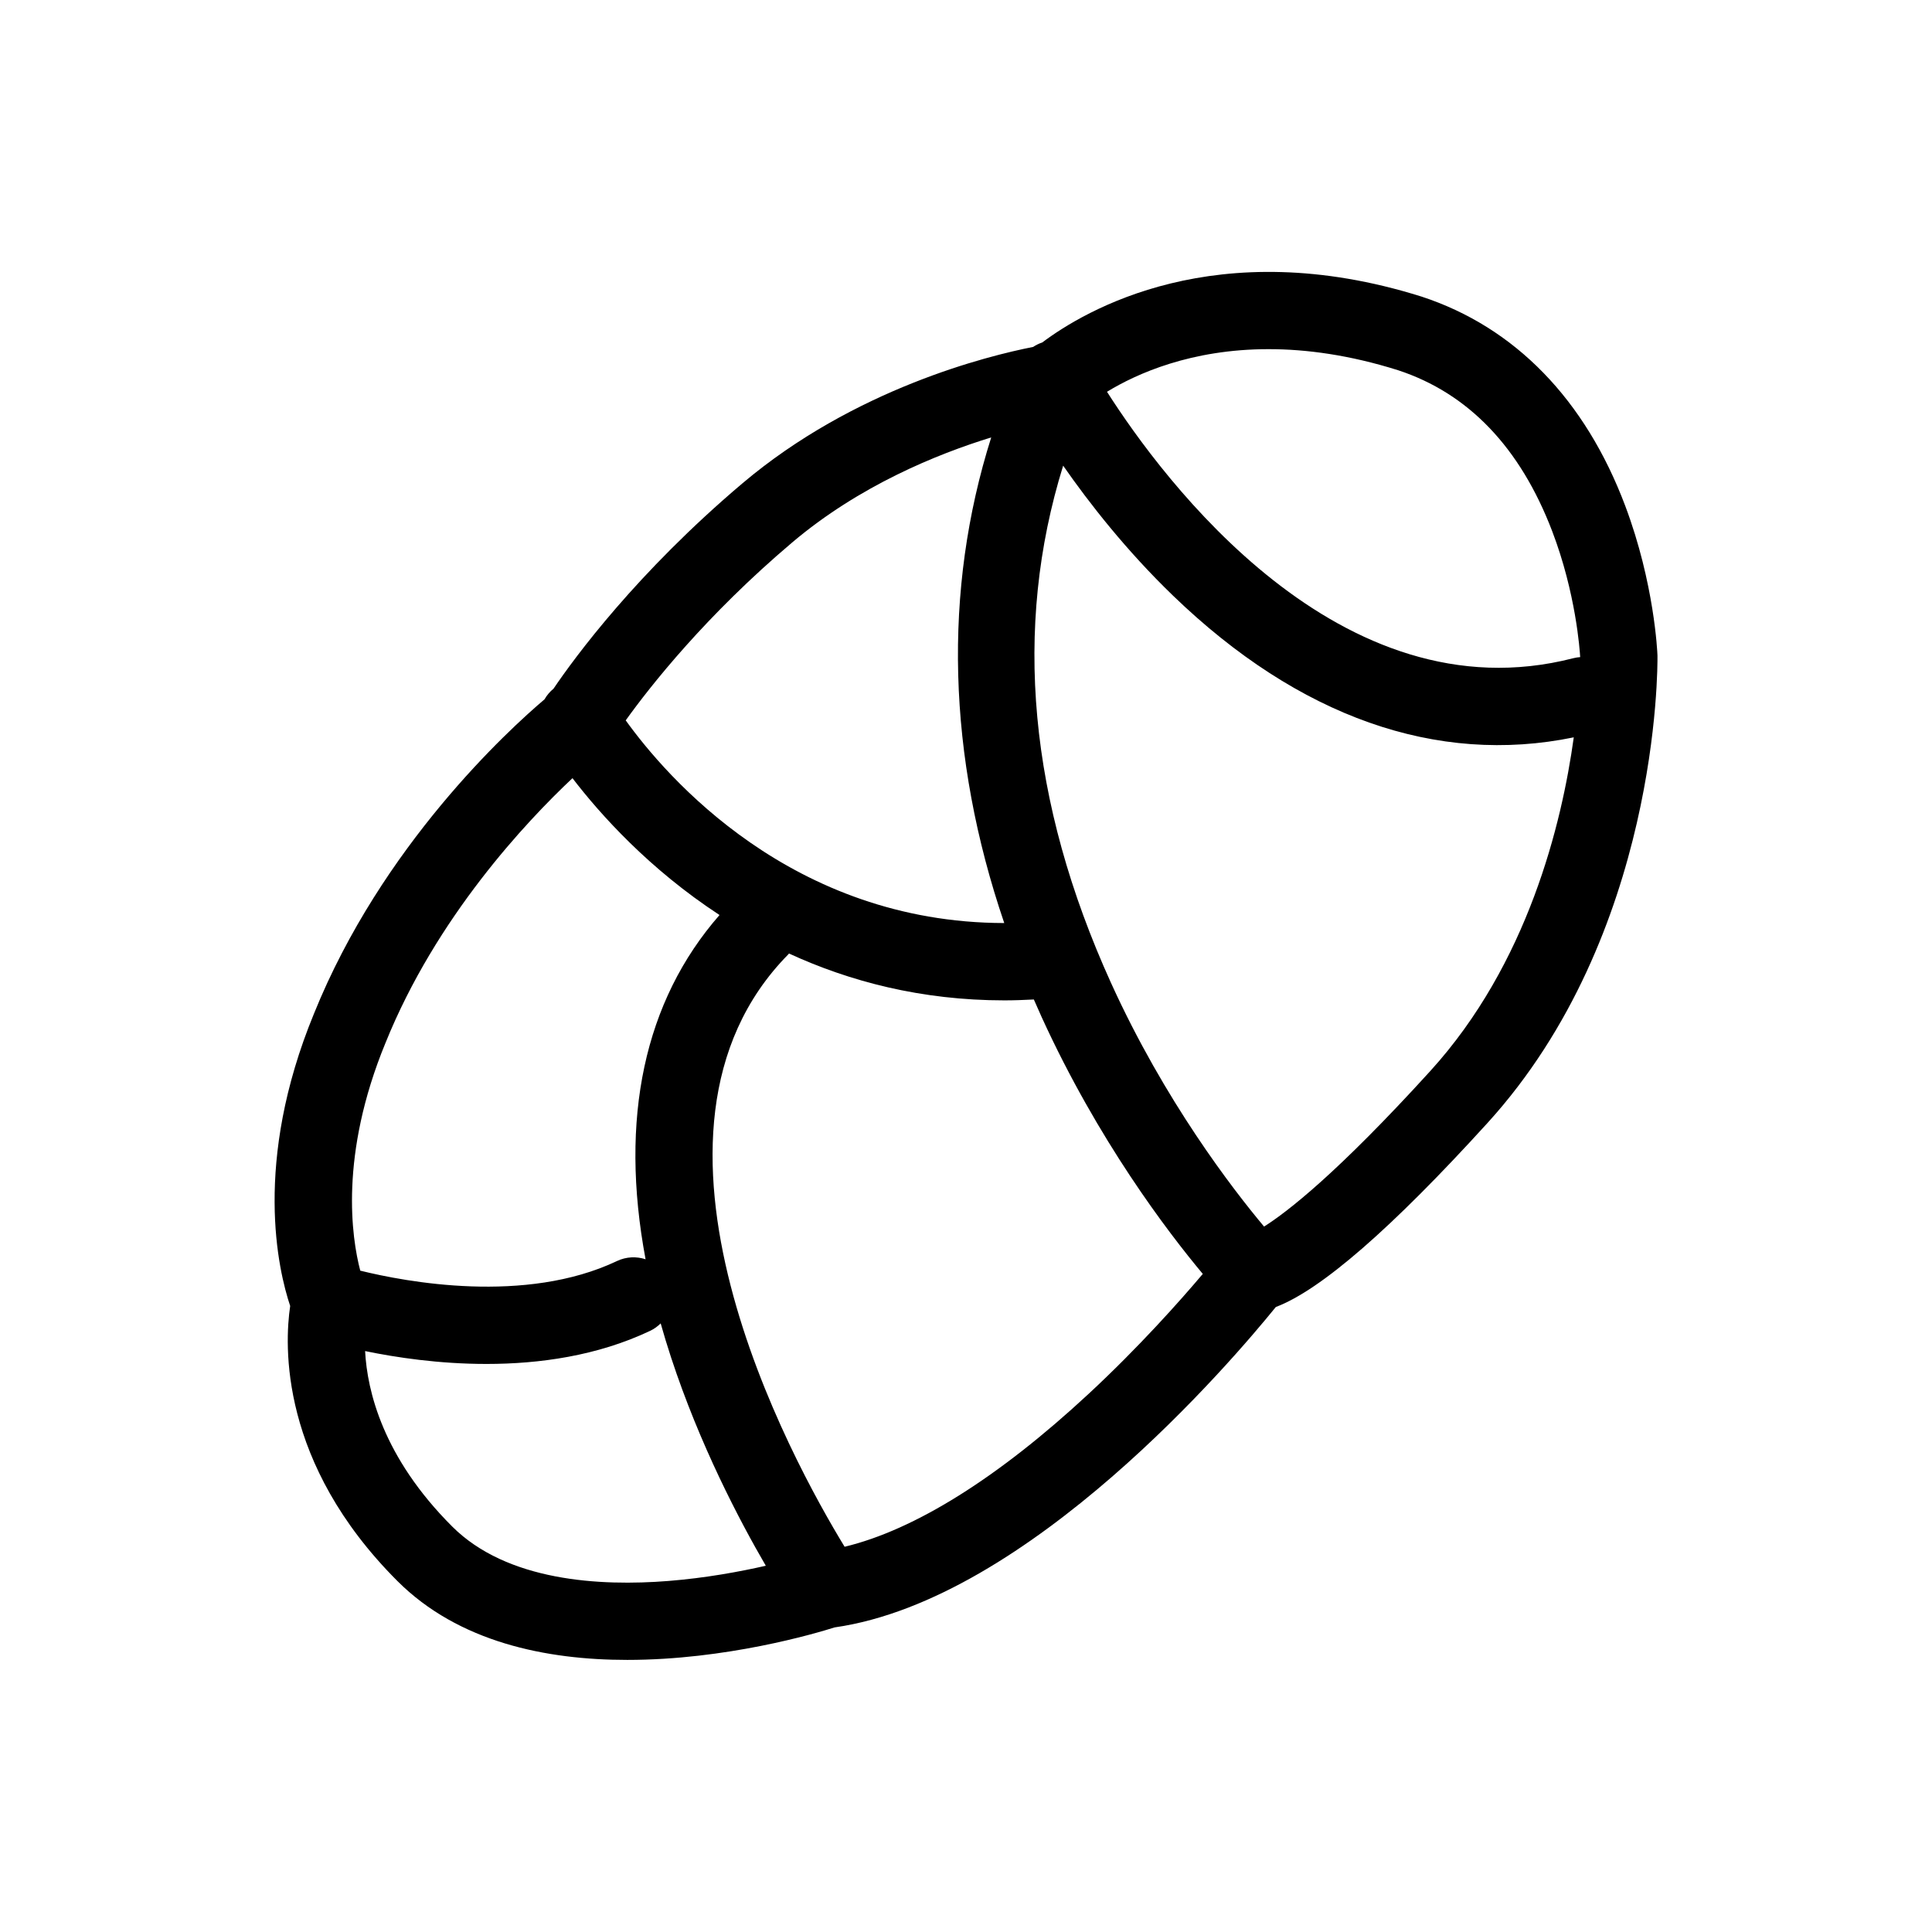
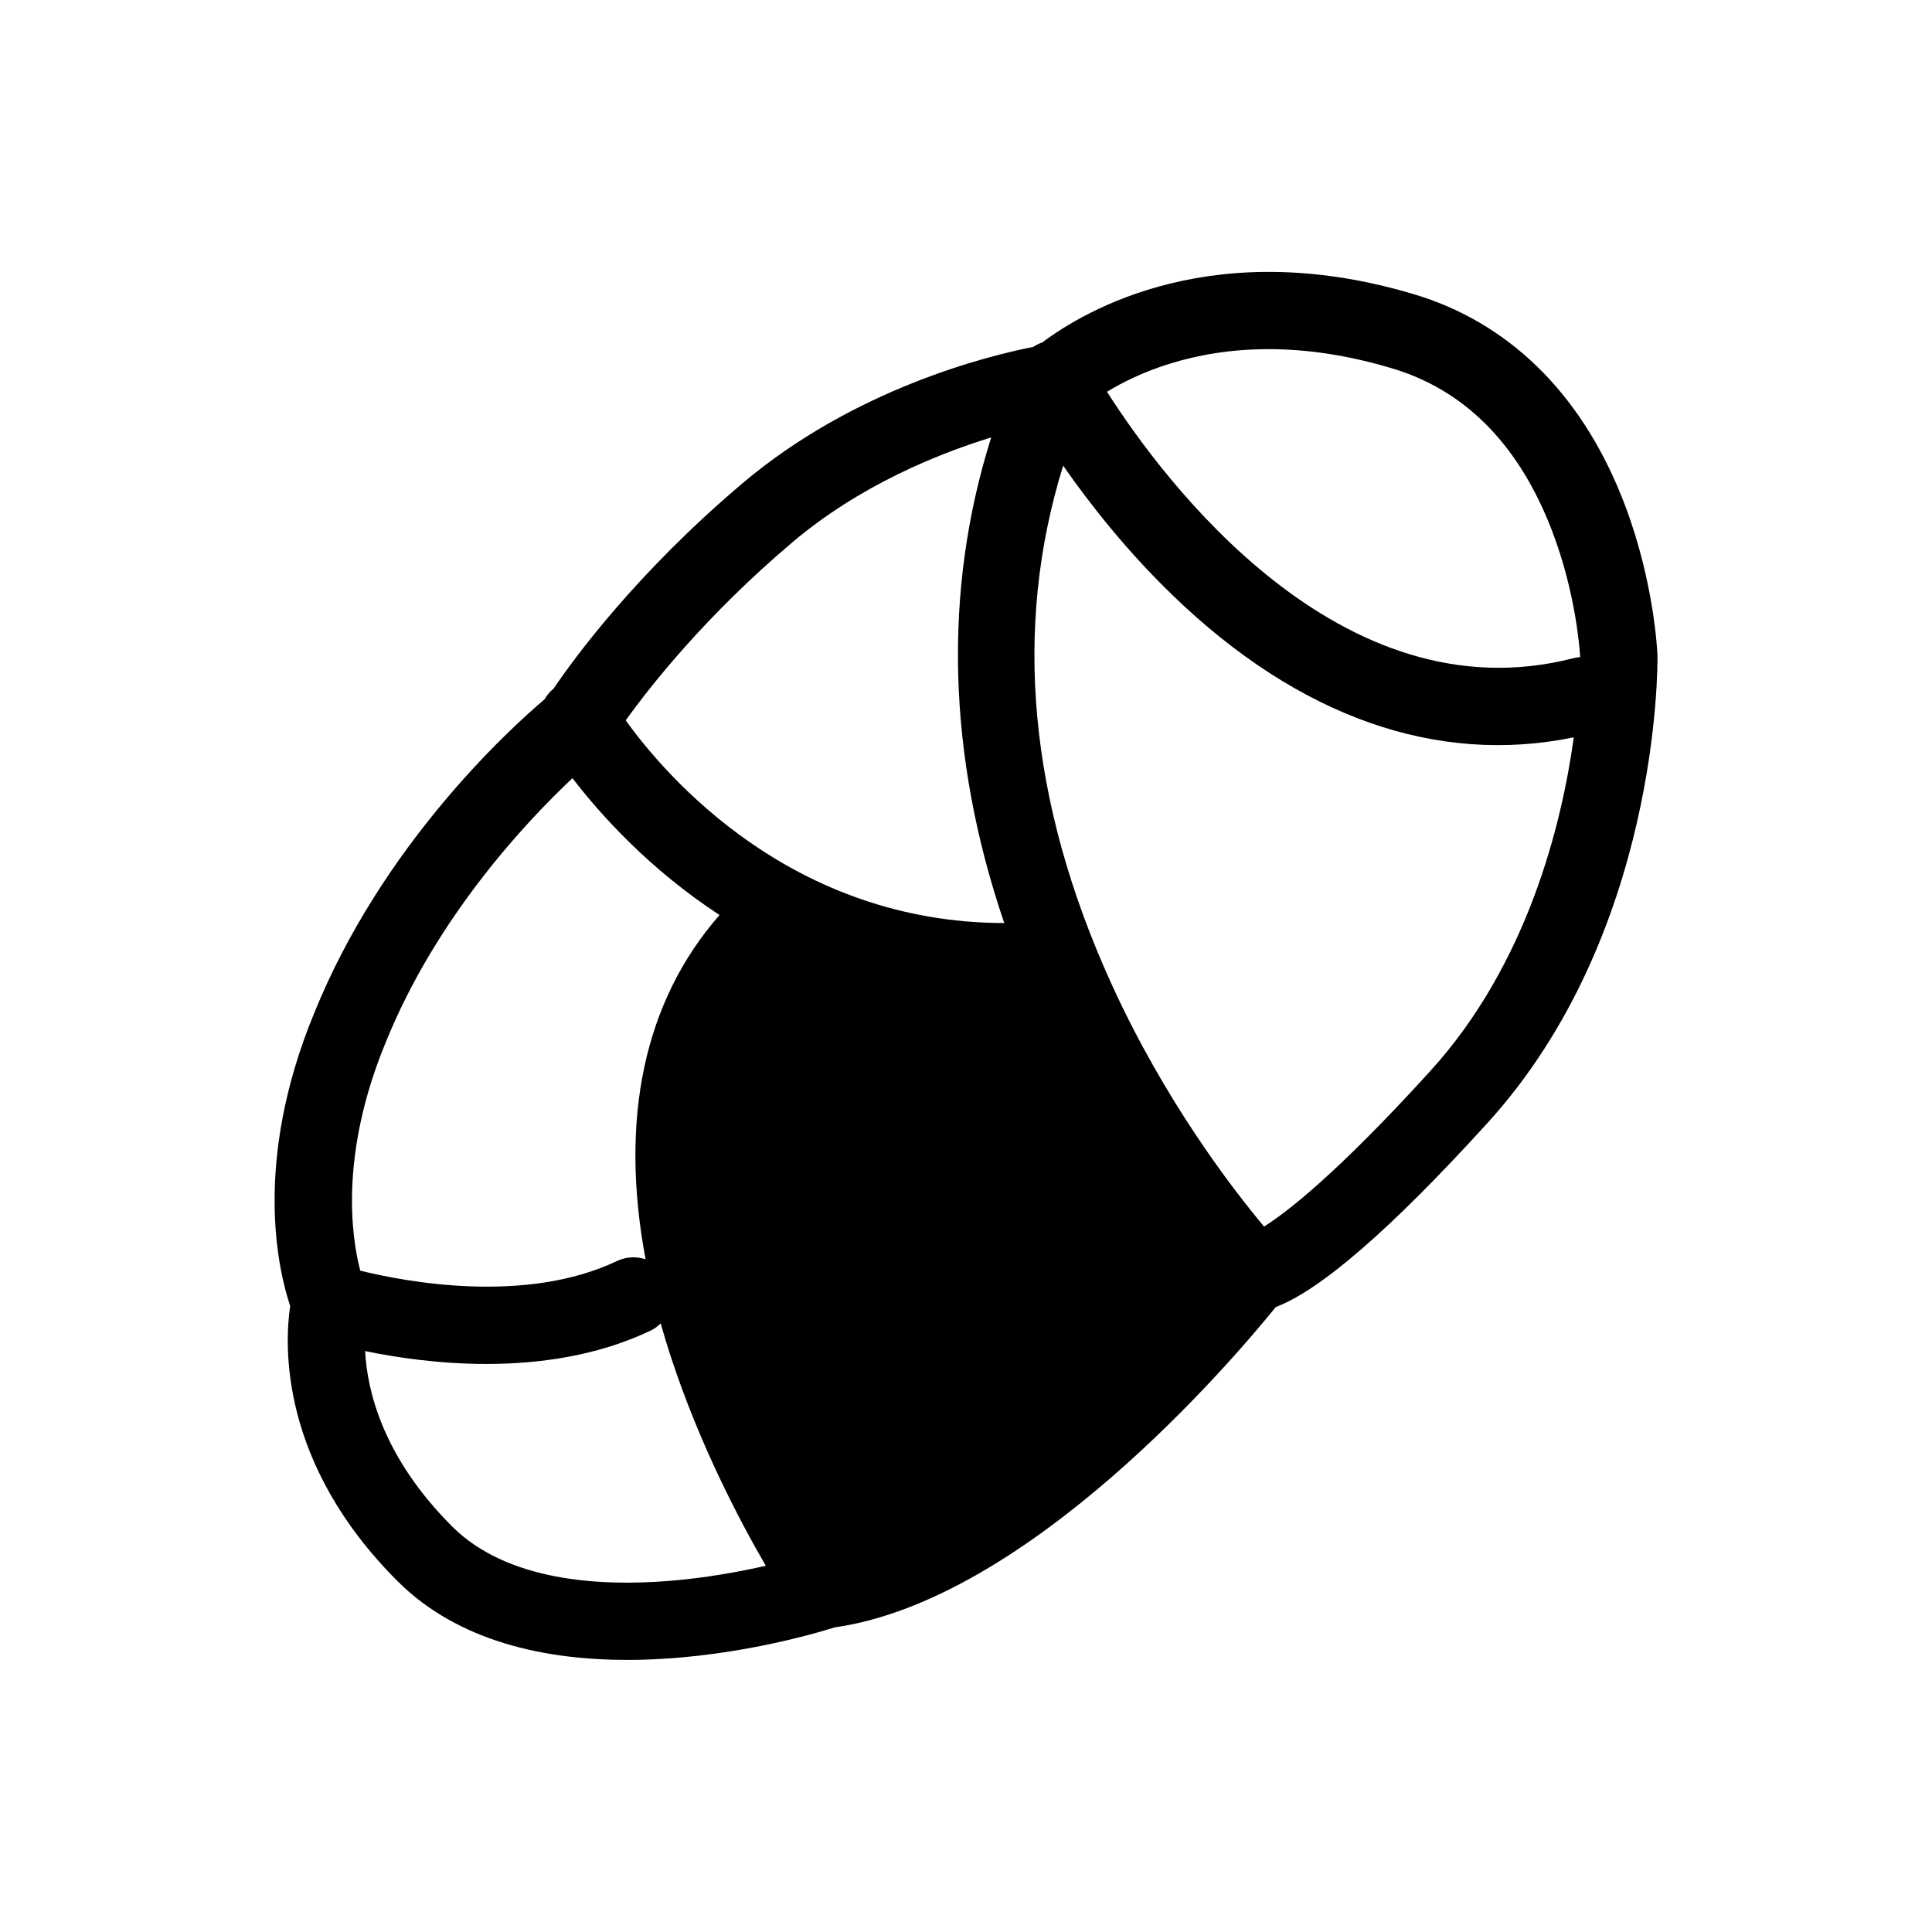
<svg xmlns="http://www.w3.org/2000/svg" id="a" width="300" height="300" viewBox="0 0 300 300">
-   <path d="M257.371,101.861c-0-.051-.002-.102-.004-.152-.017-.448-.469-11.118-5.003-23.164-6.214-16.509-17.123-27.735-31.617-32.487-31.894-10.023-52.364,2.2-58.902,7.119-.506,.167-.983,.404-1.424,.696-7.055,1.386-27.787,6.499-45.151,21.193-16.368,13.85-26.001,26.978-29.318,31.871-.573,.471-1.041,1.031-1.395,1.651-5.594,4.747-25.276,22.722-35.806,48.82-9.519,23.116-5.542,39.862-3.692,45.381-.896,6.069-1.681,24.381,16.649,42.711,9.498,9.498,23.103,12.25,35.694,12.25,15.329,0,29.152-4.083,32.199-5.047,30.202-4.31,61.774-41.435,68.51-49.753,6.957-2.617,17.98-12.196,32.876-28.583,26.615-29.275,26.406-70.753,26.384-72.504Zm-40.292-44.378c10.915,3.579,18.969,11.986,23.94,24.988,3.689,9.649,4.288,18.476,4.35,19.565-.354,.026-.711,.078-1.068,.17-36.283,9.348-63.755-27.805-72.407-41.371,4.609-2.812,13.055-6.619,25.097-6.619,5.861,0,12.57,.904,20.088,3.267Zm-94.059,26.743c10.394-8.795,22.451-13.705,30.895-16.303-7.517,23.783-6.821,49.432,2.024,75.407-32.99-.044-52.486-22.722-58.779-31.471,3.822-5.323,12.435-16.273,25.86-27.633Zm-63.158,77.71c7.874-19.513,21.832-34.332,29.031-41.102,4.333,5.647,11.921,14.115,22.834,21.25-11.695,13.368-15.58,31.604-11.483,53.455-1.412-.464-2.996-.412-4.445,.275-14.245,6.766-32.838,3.226-39.859,1.492-1.336-5.112-3.273-17.898,3.921-35.37Zm10.331,75.077c-10.719-10.719-13.171-20.997-13.5-27.219,4.765,.986,11.456,1.999,18.842,1.999,8.179,0,17.21-1.243,25.413-5.139,.628-.298,1.175-.695,1.642-1.158,.491,1.738,1.025,3.495,1.608,5.272,4.462,13.588,10.609,25.302,14.717,32.36-4.023,.917-9.343,1.903-15.123,2.363-10.618,.845-25.062,.06-33.599-8.478Zm98.819-20.55c-13.998,12.993-26.987,21.107-37.861,23.718-8.137-13.326-36.159-64.18-8.748-91.983,.043-.043,.07-.094,.111-.138,9.379,4.319,20.516,7.277,33.441,7.277,1.498,0,3.031-.055,4.579-.138,.398,.914,.799,1.828,1.217,2.742,8.75,19.157,19.553,33.33,25.018,39.872-3.559,4.21-9.912,11.367-17.758,18.651Zm53.096-50.17c-14.42,15.862-22.23,21.904-25.825,24.168-4.889-5.836-15.452-19.525-23.765-37.834-12.781-28.153-15.265-55.112-7.431-80.318,4.02,5.777,9.782,13.162,17.082,20.204,19.494,18.807,40.937,26.361,62.205,21.981-1.854,13.454-7.148,35.169-22.266,51.799Z" />
+   <path d="M257.371,101.861c-0-.051-.002-.102-.004-.152-.017-.448-.469-11.118-5.003-23.164-6.214-16.509-17.123-27.735-31.617-32.487-31.894-10.023-52.364,2.2-58.902,7.119-.506,.167-.983,.404-1.424,.696-7.055,1.386-27.787,6.499-45.151,21.193-16.368,13.85-26.001,26.978-29.318,31.871-.573,.471-1.041,1.031-1.395,1.651-5.594,4.747-25.276,22.722-35.806,48.82-9.519,23.116-5.542,39.862-3.692,45.381-.896,6.069-1.681,24.381,16.649,42.711,9.498,9.498,23.103,12.25,35.694,12.25,15.329,0,29.152-4.083,32.199-5.047,30.202-4.31,61.774-41.435,68.51-49.753,6.957-2.617,17.98-12.196,32.876-28.583,26.615-29.275,26.406-70.753,26.384-72.504Zm-40.292-44.378c10.915,3.579,18.969,11.986,23.94,24.988,3.689,9.649,4.288,18.476,4.35,19.565-.354,.026-.711,.078-1.068,.17-36.283,9.348-63.755-27.805-72.407-41.371,4.609-2.812,13.055-6.619,25.097-6.619,5.861,0,12.57,.904,20.088,3.267Zm-94.059,26.743c10.394-8.795,22.451-13.705,30.895-16.303-7.517,23.783-6.821,49.432,2.024,75.407-32.99-.044-52.486-22.722-58.779-31.471,3.822-5.323,12.435-16.273,25.86-27.633Zm-63.158,77.71c7.874-19.513,21.832-34.332,29.031-41.102,4.333,5.647,11.921,14.115,22.834,21.25-11.695,13.368-15.58,31.604-11.483,53.455-1.412-.464-2.996-.412-4.445,.275-14.245,6.766-32.838,3.226-39.859,1.492-1.336-5.112-3.273-17.898,3.921-35.37Zm10.331,75.077c-10.719-10.719-13.171-20.997-13.5-27.219,4.765,.986,11.456,1.999,18.842,1.999,8.179,0,17.21-1.243,25.413-5.139,.628-.298,1.175-.695,1.642-1.158,.491,1.738,1.025,3.495,1.608,5.272,4.462,13.588,10.609,25.302,14.717,32.36-4.023,.917-9.343,1.903-15.123,2.363-10.618,.845-25.062,.06-33.599-8.478Zm98.819-20.55Zm53.096-50.17c-14.42,15.862-22.23,21.904-25.825,24.168-4.889-5.836-15.452-19.525-23.765-37.834-12.781-28.153-15.265-55.112-7.431-80.318,4.02,5.777,9.782,13.162,17.082,20.204,19.494,18.807,40.937,26.361,62.205,21.981-1.854,13.454-7.148,35.169-22.266,51.799Z" />
</svg>